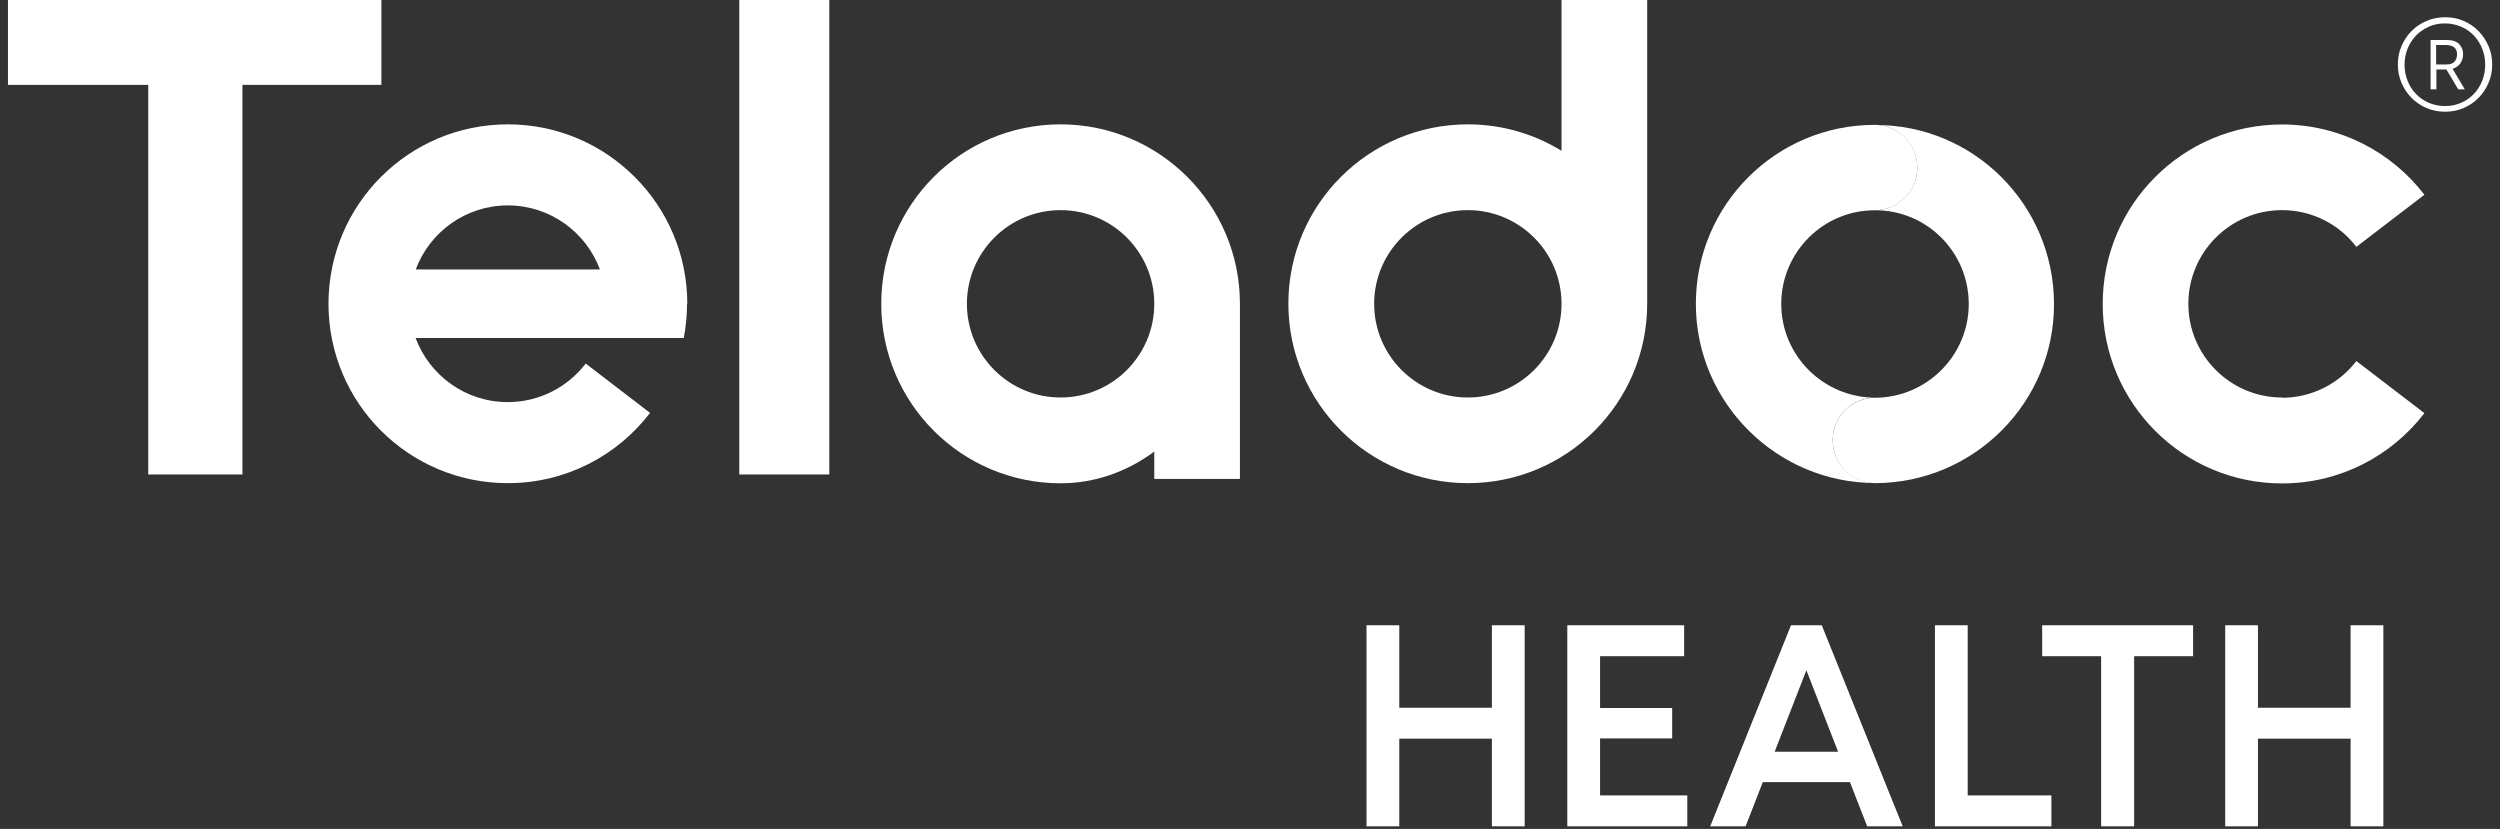
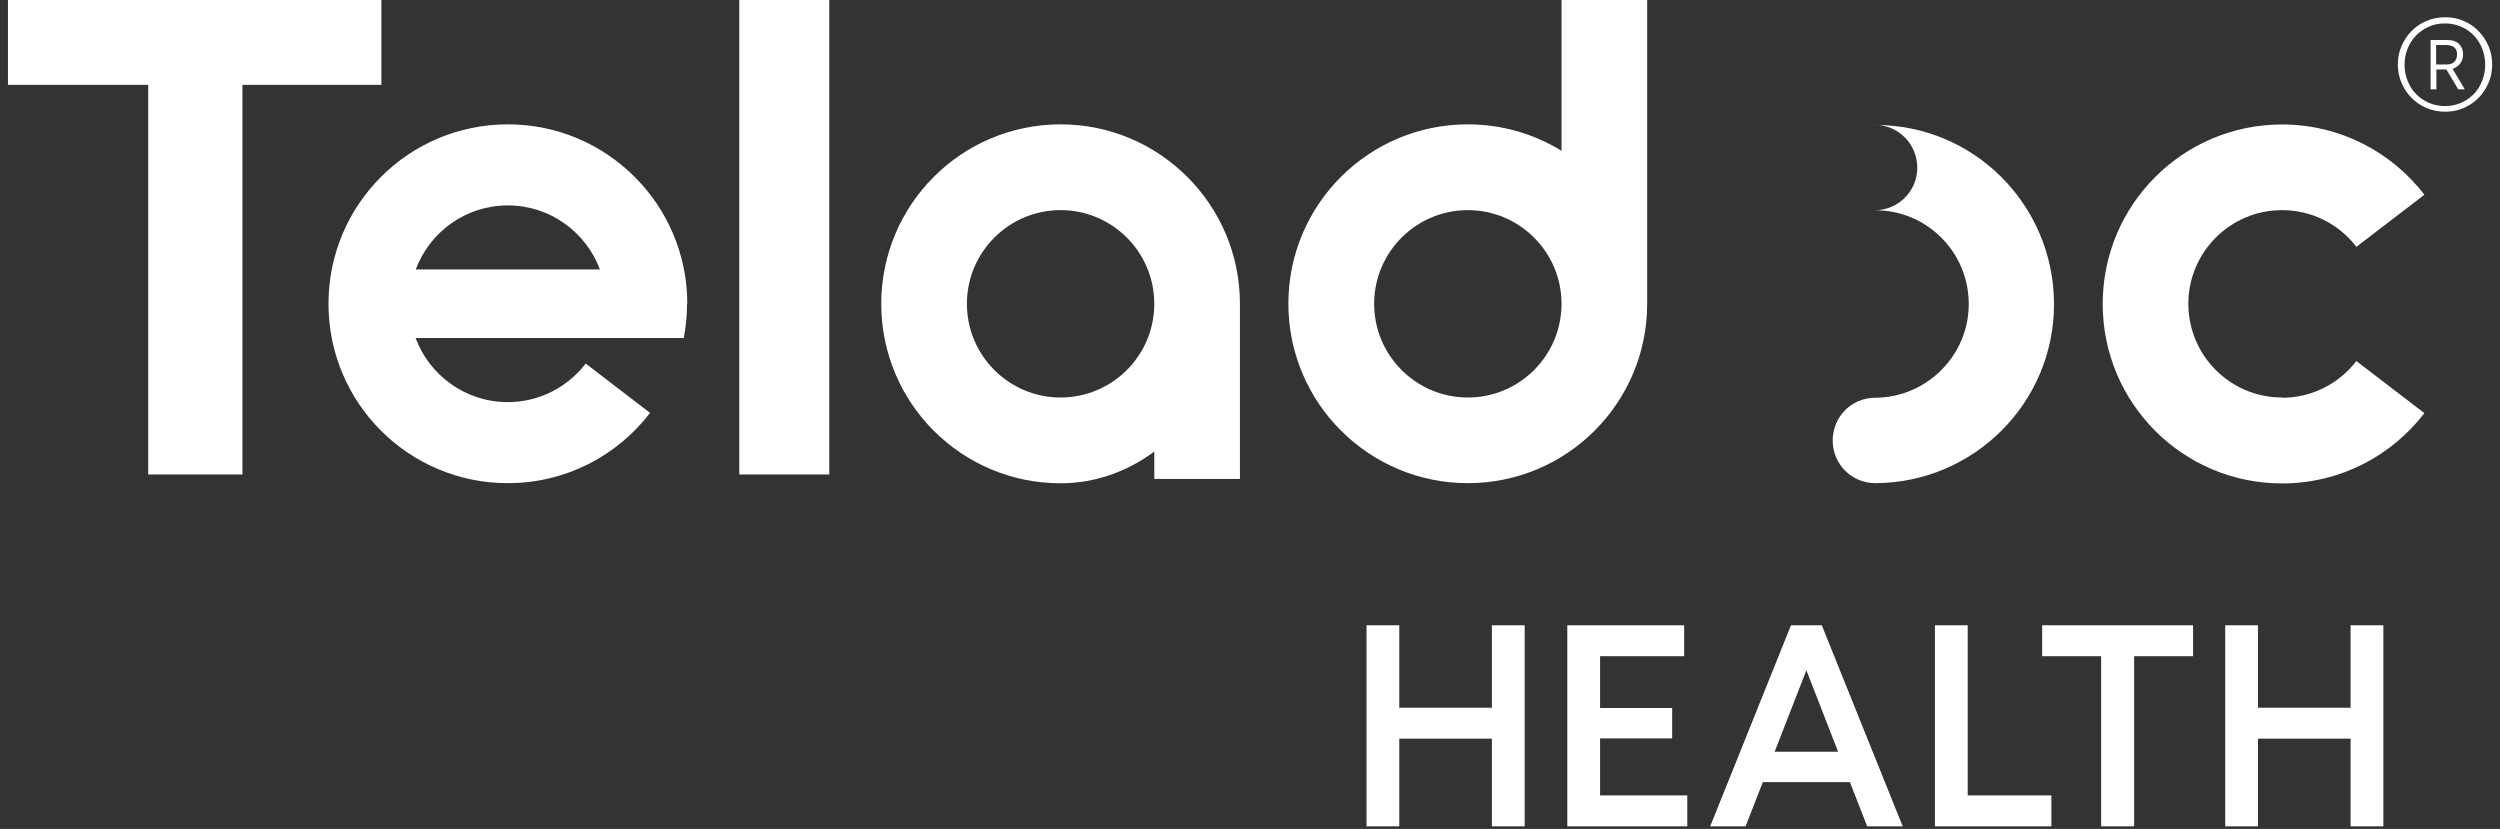
<svg xmlns="http://www.w3.org/2000/svg" width="190" height="63" viewBox="0 0 190 63" fill="none">
  <rect x="0" y="0" width="190" height="63" fill="#333333" stroke="none" />
  <g clip-path="url(#clip0_2214_1296)">
    <path d="M103.855 62.8V47.52H106.345V53.79H113.385V47.52H115.875V62.8H113.385V56.14H106.345V62.8H103.855Z" fill="white" />
    <path d="M121.605 60.45V56.12H127.085V53.81H121.605V49.87H127.995V47.52H119.115V62.8H128.235V60.45H121.605Z" fill="white" />
    <path d="M149.545 60.45V47.52H147.055V62.8H155.905V60.45H149.545Z" fill="white" />
    <path d="M171.605 62.8V56.14H178.645V62.8H181.135V47.52H178.645V53.79H171.605V47.52H169.115V62.8H171.605Z" fill="white" />
    <path d="M159.685 62.8H162.195V49.87H166.675V47.52H155.205V49.87H159.685V62.8Z" fill="white" />
    <path d="M138.455 47.52H136.115L129.975 62.8H132.665L133.975 59.44H140.595L141.905 62.8H144.605L138.455 47.52ZM134.875 57.13L137.285 50.94L139.695 57.13H134.875Z" fill="white" />
    <path d="M18.425 36.06H11.265V6.45H0.605V0H28.985V6.45H18.425V36.06Z" fill="white" />
    <path d="M63.026 0H59.435H56.185V36.06H63.026V0Z" fill="white" />
    <path d="M173.435 30.21C169.505 30.21 166.315 27.02 166.315 23.09C166.315 19.16 169.505 15.97 173.435 15.97C175.735 15.97 177.785 17.06 179.085 18.76L184.255 14.8C181.765 11.56 177.845 9.46 173.435 9.46C165.905 9.46 159.805 15.56 159.805 23.1C159.805 30.64 165.905 36.74 173.435 36.74C177.845 36.74 181.755 34.65 184.255 31.4L179.085 27.44C177.785 29.13 175.735 30.23 173.435 30.23V30.21Z" fill="white" />
    <path d="M118.676 0V11.46C116.606 10.19 114.166 9.45 111.556 9.45C104.026 9.45 97.916 15.55 97.916 23.08C97.916 30.61 104.026 36.72 111.556 36.72C119.086 36.72 125.186 30.62 125.186 23.08V0H118.676ZM111.556 30.21C107.626 30.21 104.436 27.02 104.436 23.09C104.436 19.16 107.626 15.97 111.556 15.97C115.486 15.97 118.676 19.16 118.676 23.09C118.676 27.02 115.486 30.21 111.556 30.21Z" fill="white" />
    <path d="M80.605 9.45C73.075 9.45 66.975 15.55 66.975 23.09C66.975 30.63 73.075 36.73 80.605 36.73C83.215 36.73 85.655 35.85 87.725 34.32V36.4H94.235V23.09C94.235 15.56 88.125 9.45 80.595 9.45H80.605ZM80.605 30.21C76.675 30.21 73.485 27.02 73.485 23.09C73.485 19.16 76.675 15.97 80.605 15.97C84.535 15.97 87.725 19.16 87.725 23.09C87.725 27.02 84.535 30.21 80.605 30.21Z" fill="white" />
    <path d="M52.235 23.09C52.235 15.56 46.125 9.45 38.595 9.45C31.065 9.45 24.965 15.55 24.965 23.09C24.965 30.63 31.065 36.72 38.595 36.72C43.005 36.72 46.915 34.63 49.405 31.38L44.515 27.63C43.145 29.41 41.005 30.56 38.585 30.56C35.375 30.56 32.645 28.53 31.585 25.69H51.965C52.125 24.85 52.215 23.98 52.215 23.08L52.235 23.09ZM31.595 20.48C32.655 17.64 35.385 15.61 38.595 15.61C41.805 15.61 44.535 17.64 45.595 20.48H31.595Z" fill="white" />
-     <path d="M142.545 36.71C140.755 36.71 139.285 35.26 139.285 33.47C139.285 31.68 140.725 30.22 142.515 30.22C138.585 30.22 135.375 27.03 135.375 23.1C135.375 19.17 138.555 15.98 142.485 15.98C144.275 15.98 145.715 14.56 145.715 12.73C145.715 10.9 144.265 9.49 142.475 9.49C134.965 9.49 128.885 15.58 128.885 23.09C128.885 30.6 135.025 36.71 142.535 36.71H142.545Z" fill="white" />
    <path d="M142.475 9.49C144.265 9.49 145.705 10.94 145.715 12.73C145.725 14.52 144.275 15.97 142.485 15.98C146.415 15.96 149.605 19.13 149.625 23.07C149.645 27 146.445 30.21 142.515 30.23C140.725 30.23 139.285 31.66 139.285 33.48C139.285 35.3 140.755 36.73 142.545 36.72C150.055 36.68 156.145 30.56 156.105 23.05C156.065 15.54 149.985 9.46 142.475 9.5V9.49Z" fill="white" />
    <path d="M182.236 4.9C182.236 4.4 182.326 3.93 182.516 3.5C182.706 3.06 182.956 2.68 183.276 2.36C183.596 2.03 183.976 1.78 184.416 1.59C184.856 1.4 185.326 1.31 185.836 1.31C186.346 1.31 186.806 1.4 187.236 1.59C187.676 1.78 188.046 2.03 188.366 2.36C188.686 2.69 188.936 3.07 189.126 3.5C189.316 3.94 189.406 4.4 189.406 4.9C189.406 5.4 189.316 5.87 189.126 6.3C188.936 6.74 188.686 7.12 188.366 7.44C188.046 7.77 187.666 8.02 187.236 8.21C186.796 8.4 186.336 8.49 185.836 8.49C185.336 8.49 184.856 8.4 184.416 8.21C183.976 8.02 183.606 7.77 183.276 7.44C182.956 7.11 182.696 6.73 182.516 6.3C182.326 5.86 182.236 5.4 182.236 4.9ZM185.816 8.06C186.266 8.06 186.676 7.98 187.046 7.81C187.416 7.65 187.746 7.42 188.016 7.14C188.286 6.86 188.496 6.52 188.646 6.14C188.796 5.76 188.876 5.35 188.876 4.92C188.876 4.49 188.796 4.08 188.646 3.7C188.496 3.32 188.286 2.98 188.016 2.7C187.746 2.42 187.426 2.19 187.046 2.03C186.676 1.87 186.266 1.78 185.816 1.78C185.366 1.78 184.956 1.86 184.586 2.03C184.216 2.2 183.886 2.42 183.616 2.7C183.346 2.99 183.126 3.32 182.976 3.7C182.826 4.08 182.746 4.49 182.746 4.92C182.746 5.35 182.826 5.76 182.976 6.14C183.126 6.52 183.336 6.86 183.616 7.14C183.886 7.43 184.216 7.65 184.586 7.81C184.956 7.97 185.366 8.06 185.816 8.06ZM184.706 3.04H185.966C186.386 3.04 186.696 3.14 186.896 3.35C187.096 3.56 187.196 3.81 187.196 4.11C187.196 4.38 187.126 4.61 186.996 4.8C186.866 4.99 186.666 5.14 186.396 5.23L187.326 6.79H186.826L185.926 5.28H185.166V6.79H184.726V3.03L184.706 3.04ZM185.956 4.9C186.206 4.9 186.406 4.83 186.536 4.69C186.666 4.55 186.736 4.36 186.736 4.12C186.736 3.65 186.436 3.42 185.846 3.42H185.146V4.9H185.946H185.956Z" fill="white" />
  </g>
  <defs>
    <clipPath id="clip0_2214_1296">
      <rect width="188.79" height="62.8" fill="white" transform="translate(0.605)" />
    </clipPath>
  </defs>
</svg>